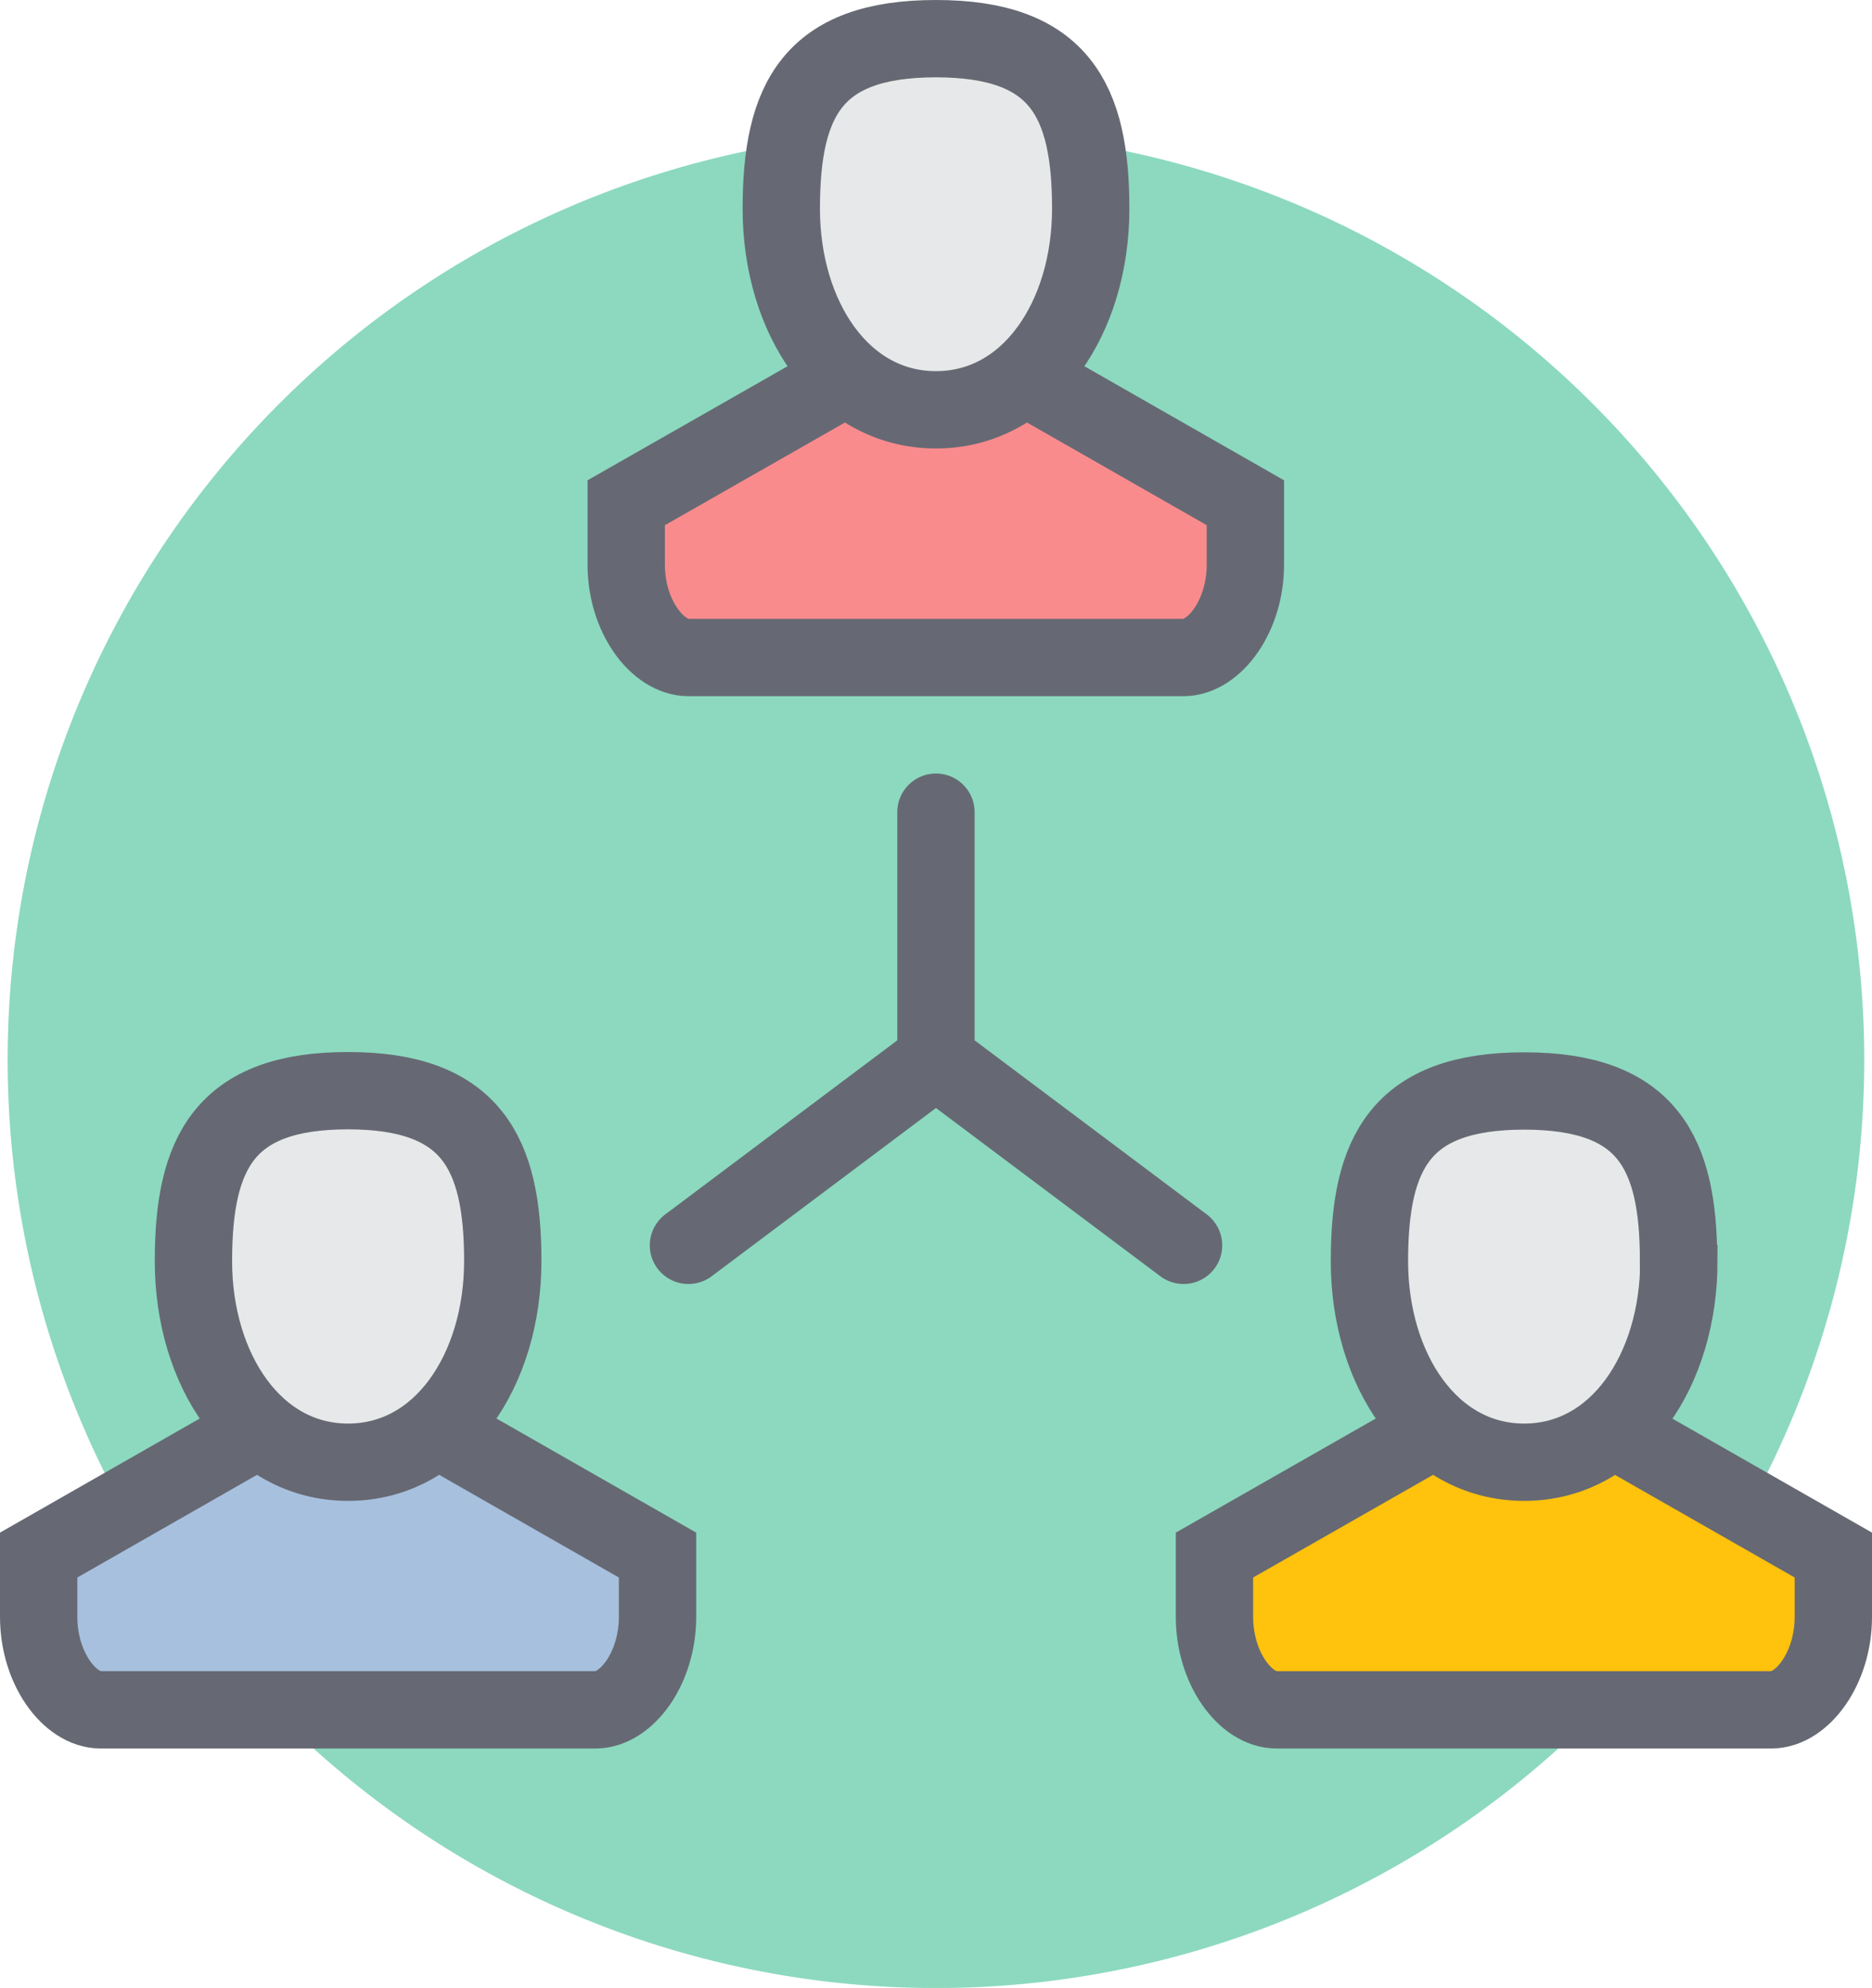
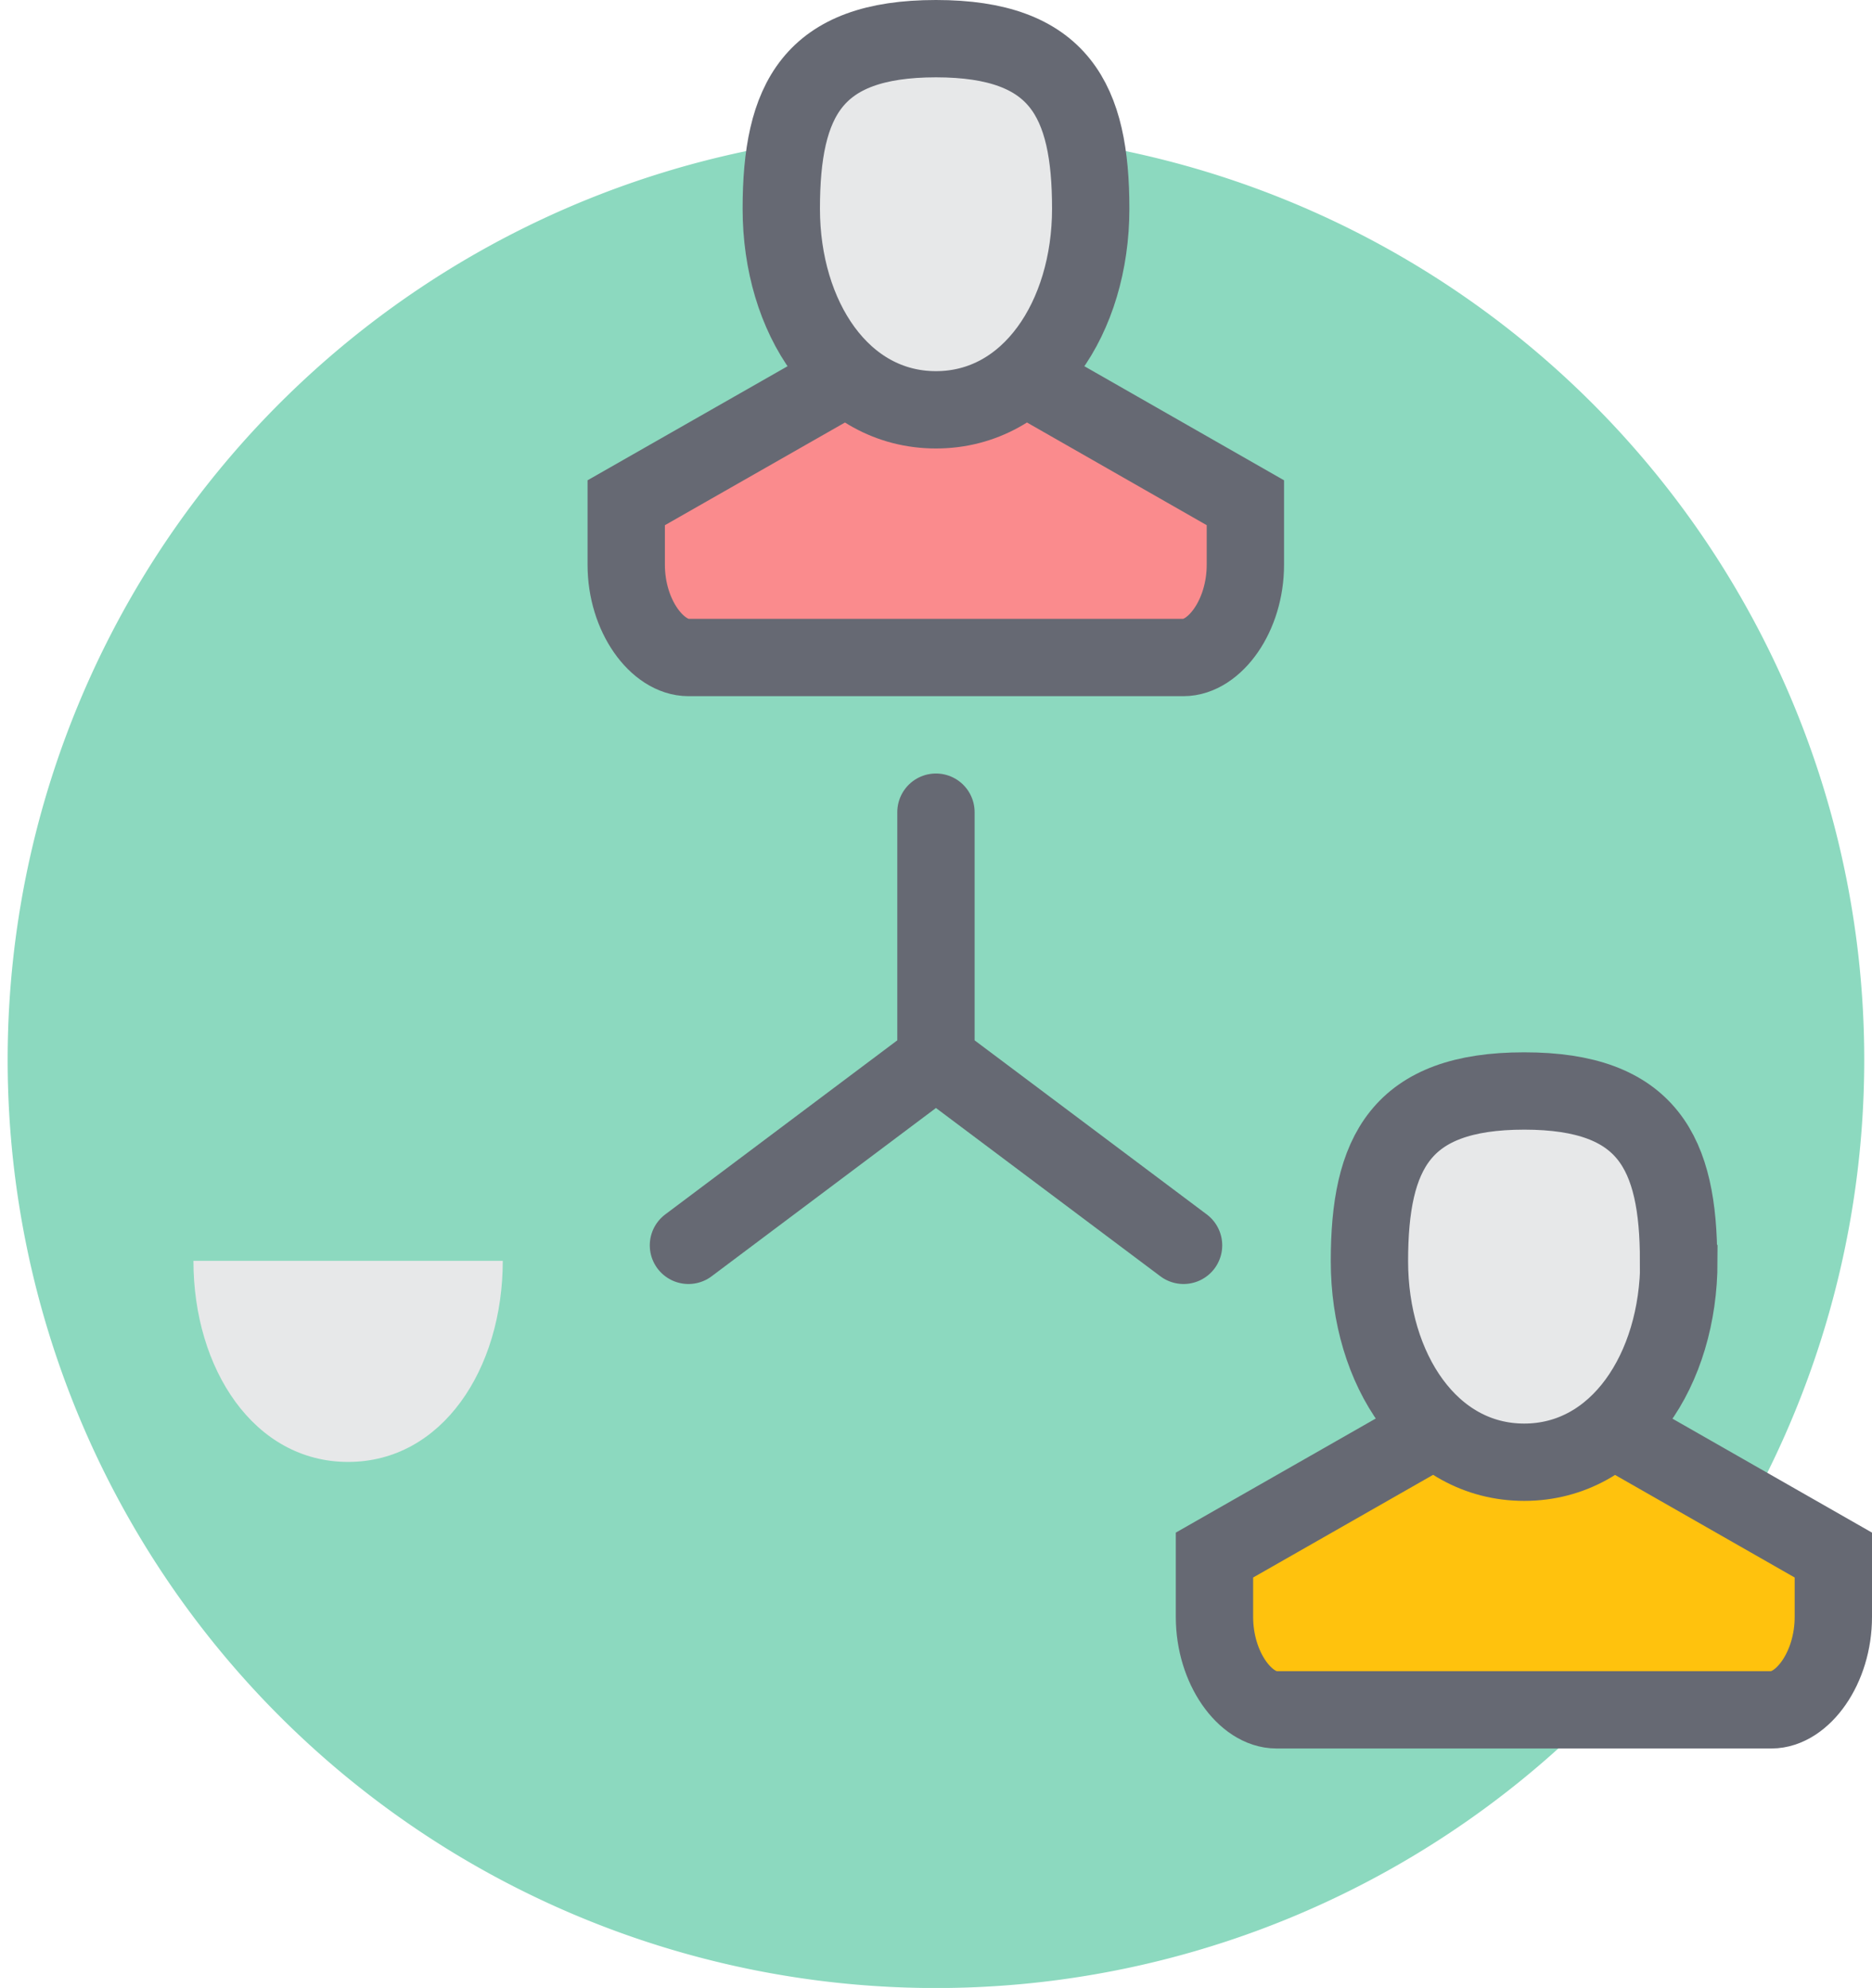
<svg xmlns="http://www.w3.org/2000/svg" viewBox="0 0 188.33 200">
  <defs>
    <style>.cls-1,.cls-6,.cls-9{fill:none;}.cls-2{clip-path:url(#clip-path);}.cls-3{fill:#8cd9bf;}.cls-4{fill:#a7c0de;}.cls-5{fill:#e7e8e9;}.cls-6,.cls-9{stroke:#666973;stroke-width:7.78px;}.cls-6{stroke-miterlimit:10;}.cls-7{fill:#ffc20d;}.cls-8{fill:#fa8b8d;}.cls-9{stroke-linecap:round;stroke-linejoin:round;}</style>
    <clipPath id="clip-path" transform="translate(0 0)">
      <rect class="cls-1" width="188.33" height="200" />
    </clipPath>
  </defs>
  <title>Asset 17</title>
  <g id="Layer_2" data-name="Layer 2">
    <g id="Layer_16" data-name="Layer 16">
      <g class="cls-2">
        <path class="cls-3" d="M187.55,106.61A93.39,93.39,0,1,1,94.16,13.23a93.39,93.39,0,0,1,93.39,93.38" transform="translate(0 0)" />
-         <path class="cls-4" d="M44.36,144l21.79,12.45v6.22c0,5.16-3.11,9.34-6.23,9.34H10.12c-3.12,0-6.23-4.18-6.23-9.34v-6.22L25.68,144" transform="translate(0 0)" />
-         <path class="cls-5" d="M50.58,126.85c0,10.89-6.11,20.23-15.56,20.23s-15.56-9.34-15.56-20.23S22.57,109.73,35,109.73,50.58,116,50.58,126.85" transform="translate(0 0)" />
-         <path class="cls-6" d="M44.36,144l21.79,12.45v6.22c0,5.16-3.11,9.35-6.23,9.35H10.12c-3.12,0-6.23-4.19-6.23-9.35v-6.22L25.68,144m24.9-17.12c0,10.89-6.11,20.23-15.56,20.23s-15.56-9.34-15.56-20.23S22.57,109.73,35,109.73,50.58,116,50.58,126.85Z" transform="translate(0 0)" />
+         <path class="cls-5" d="M50.58,126.85c0,10.89-6.11,20.23-15.56,20.23s-15.56-9.34-15.56-20.23" transform="translate(0 0)" />
        <path class="cls-7" d="M162.65,144l21.79,12.45v6.22c0,5.16-3.11,9.34-6.23,9.34H128.4c-3.11,0-6.22-4.18-6.22-9.34v-6.22L144,144" transform="translate(0 0)" />
        <path class="cls-5" d="M168.87,126.85c0,10.89-6.11,20.23-15.56,20.23s-15.57-9.34-15.57-20.23,3.12-17.12,15.57-17.12,15.56,6.22,15.56,17.12" transform="translate(0 0)" />
        <path class="cls-6" d="M162.64,144l21.8,12.45v6.22c0,5.16-3.12,9.35-6.23,9.35h-49.8c-3.12,0-6.23-4.19-6.23-9.35v-6.22L144,144m24.9-17.12c0,10.89-6.11,20.23-15.56,20.23s-15.57-9.34-15.57-20.23,3.12-17.12,15.57-17.12S168.87,116,168.87,126.85Z" transform="translate(0 0)" />
        <path class="cls-8" d="M103.5,38.13l21.79,12.45v6.23c0,5.16-3.11,9.34-6.23,9.34H69.26C66.15,66.15,63,62,63,56.81V50.58L84.82,38.13" transform="translate(0 0)" />
        <path class="cls-5" d="M109.73,21c0,10.9-6.11,20.23-15.57,20.23S78.6,31.91,78.6,21,81.71,3.89,94.16,3.89,109.73,10.11,109.73,21" transform="translate(0 0)" />
        <path class="cls-6" d="M103.5,38.13l21.79,12.45v6.23c0,5.16-3.11,9.34-6.23,9.34H69.26C66.15,66.15,63,62,63,56.81V50.58L84.83,38.13M109.73,21c0,10.9-6.11,20.23-15.57,20.23S78.6,31.91,78.6,21,81.71,3.89,94.16,3.89,109.73,10.11,109.73,21Z" transform="translate(0 0)" />
      </g>
      <path class="cls-9" d="M94.16,106.61l24.91,18.68M94.16,106.61l-24.9,18.68m24.9-43.58v24.9" transform="translate(0 0)" />
    </g>
  </g>
</svg>